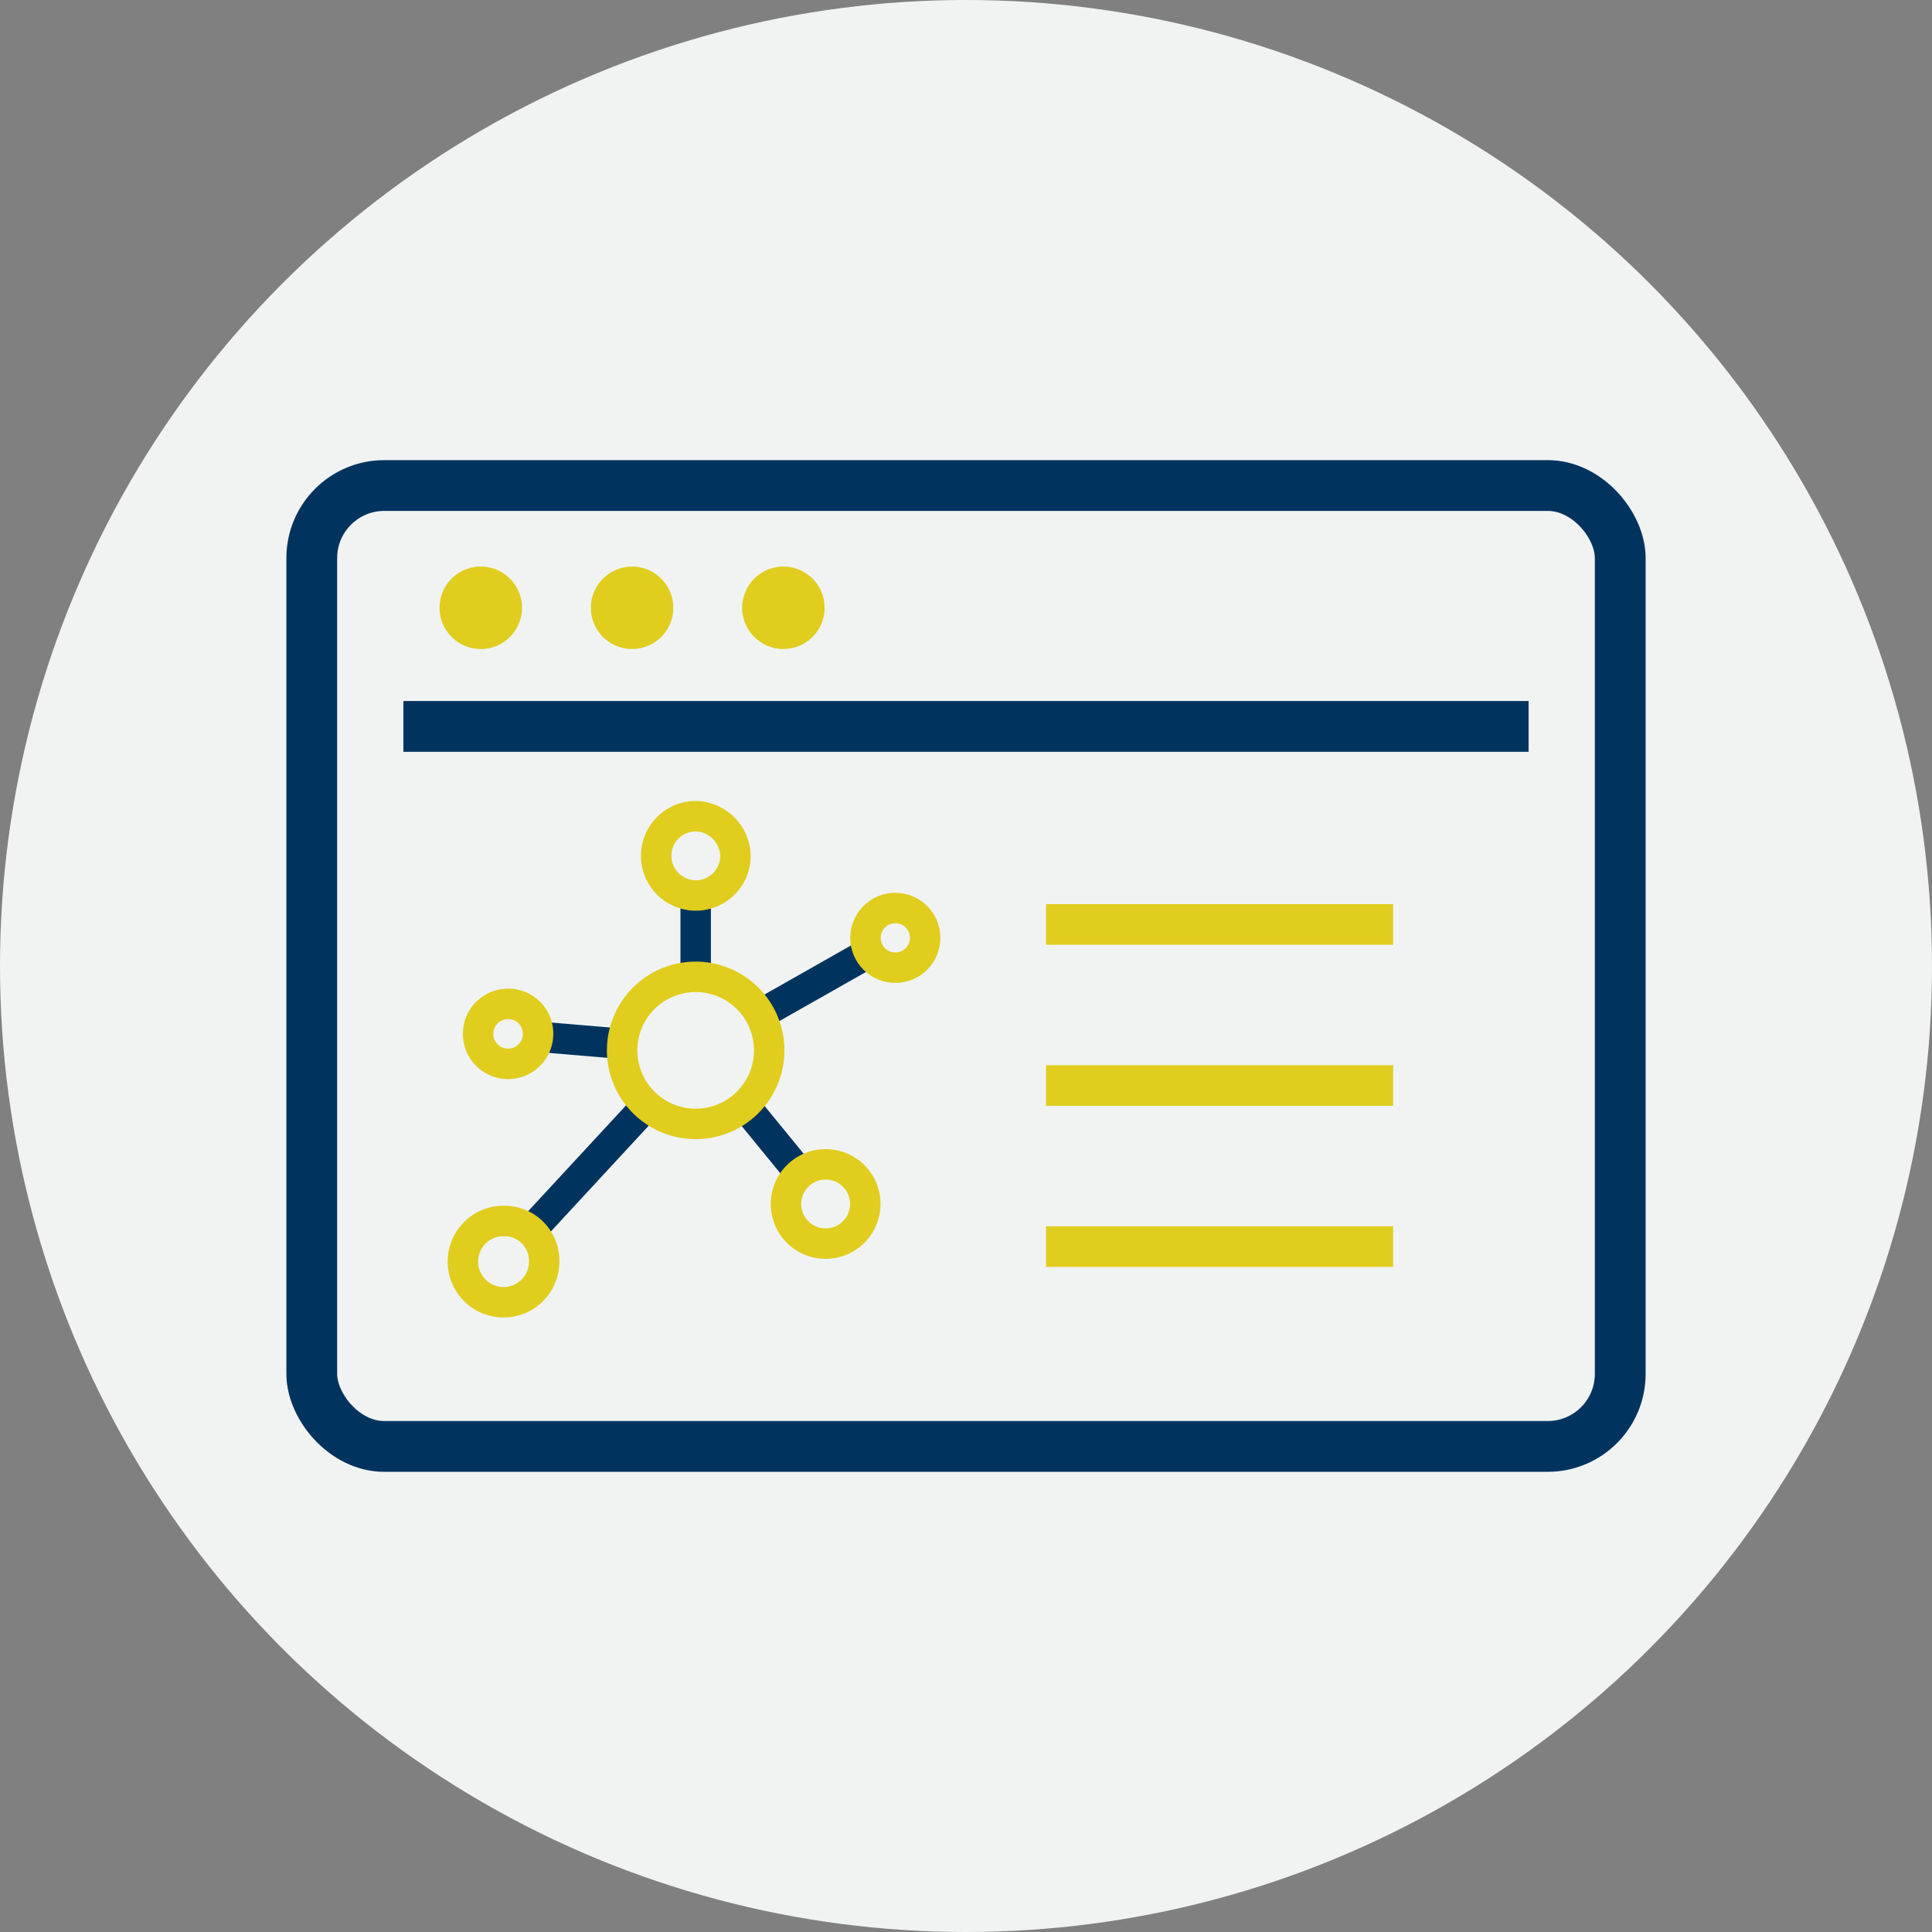
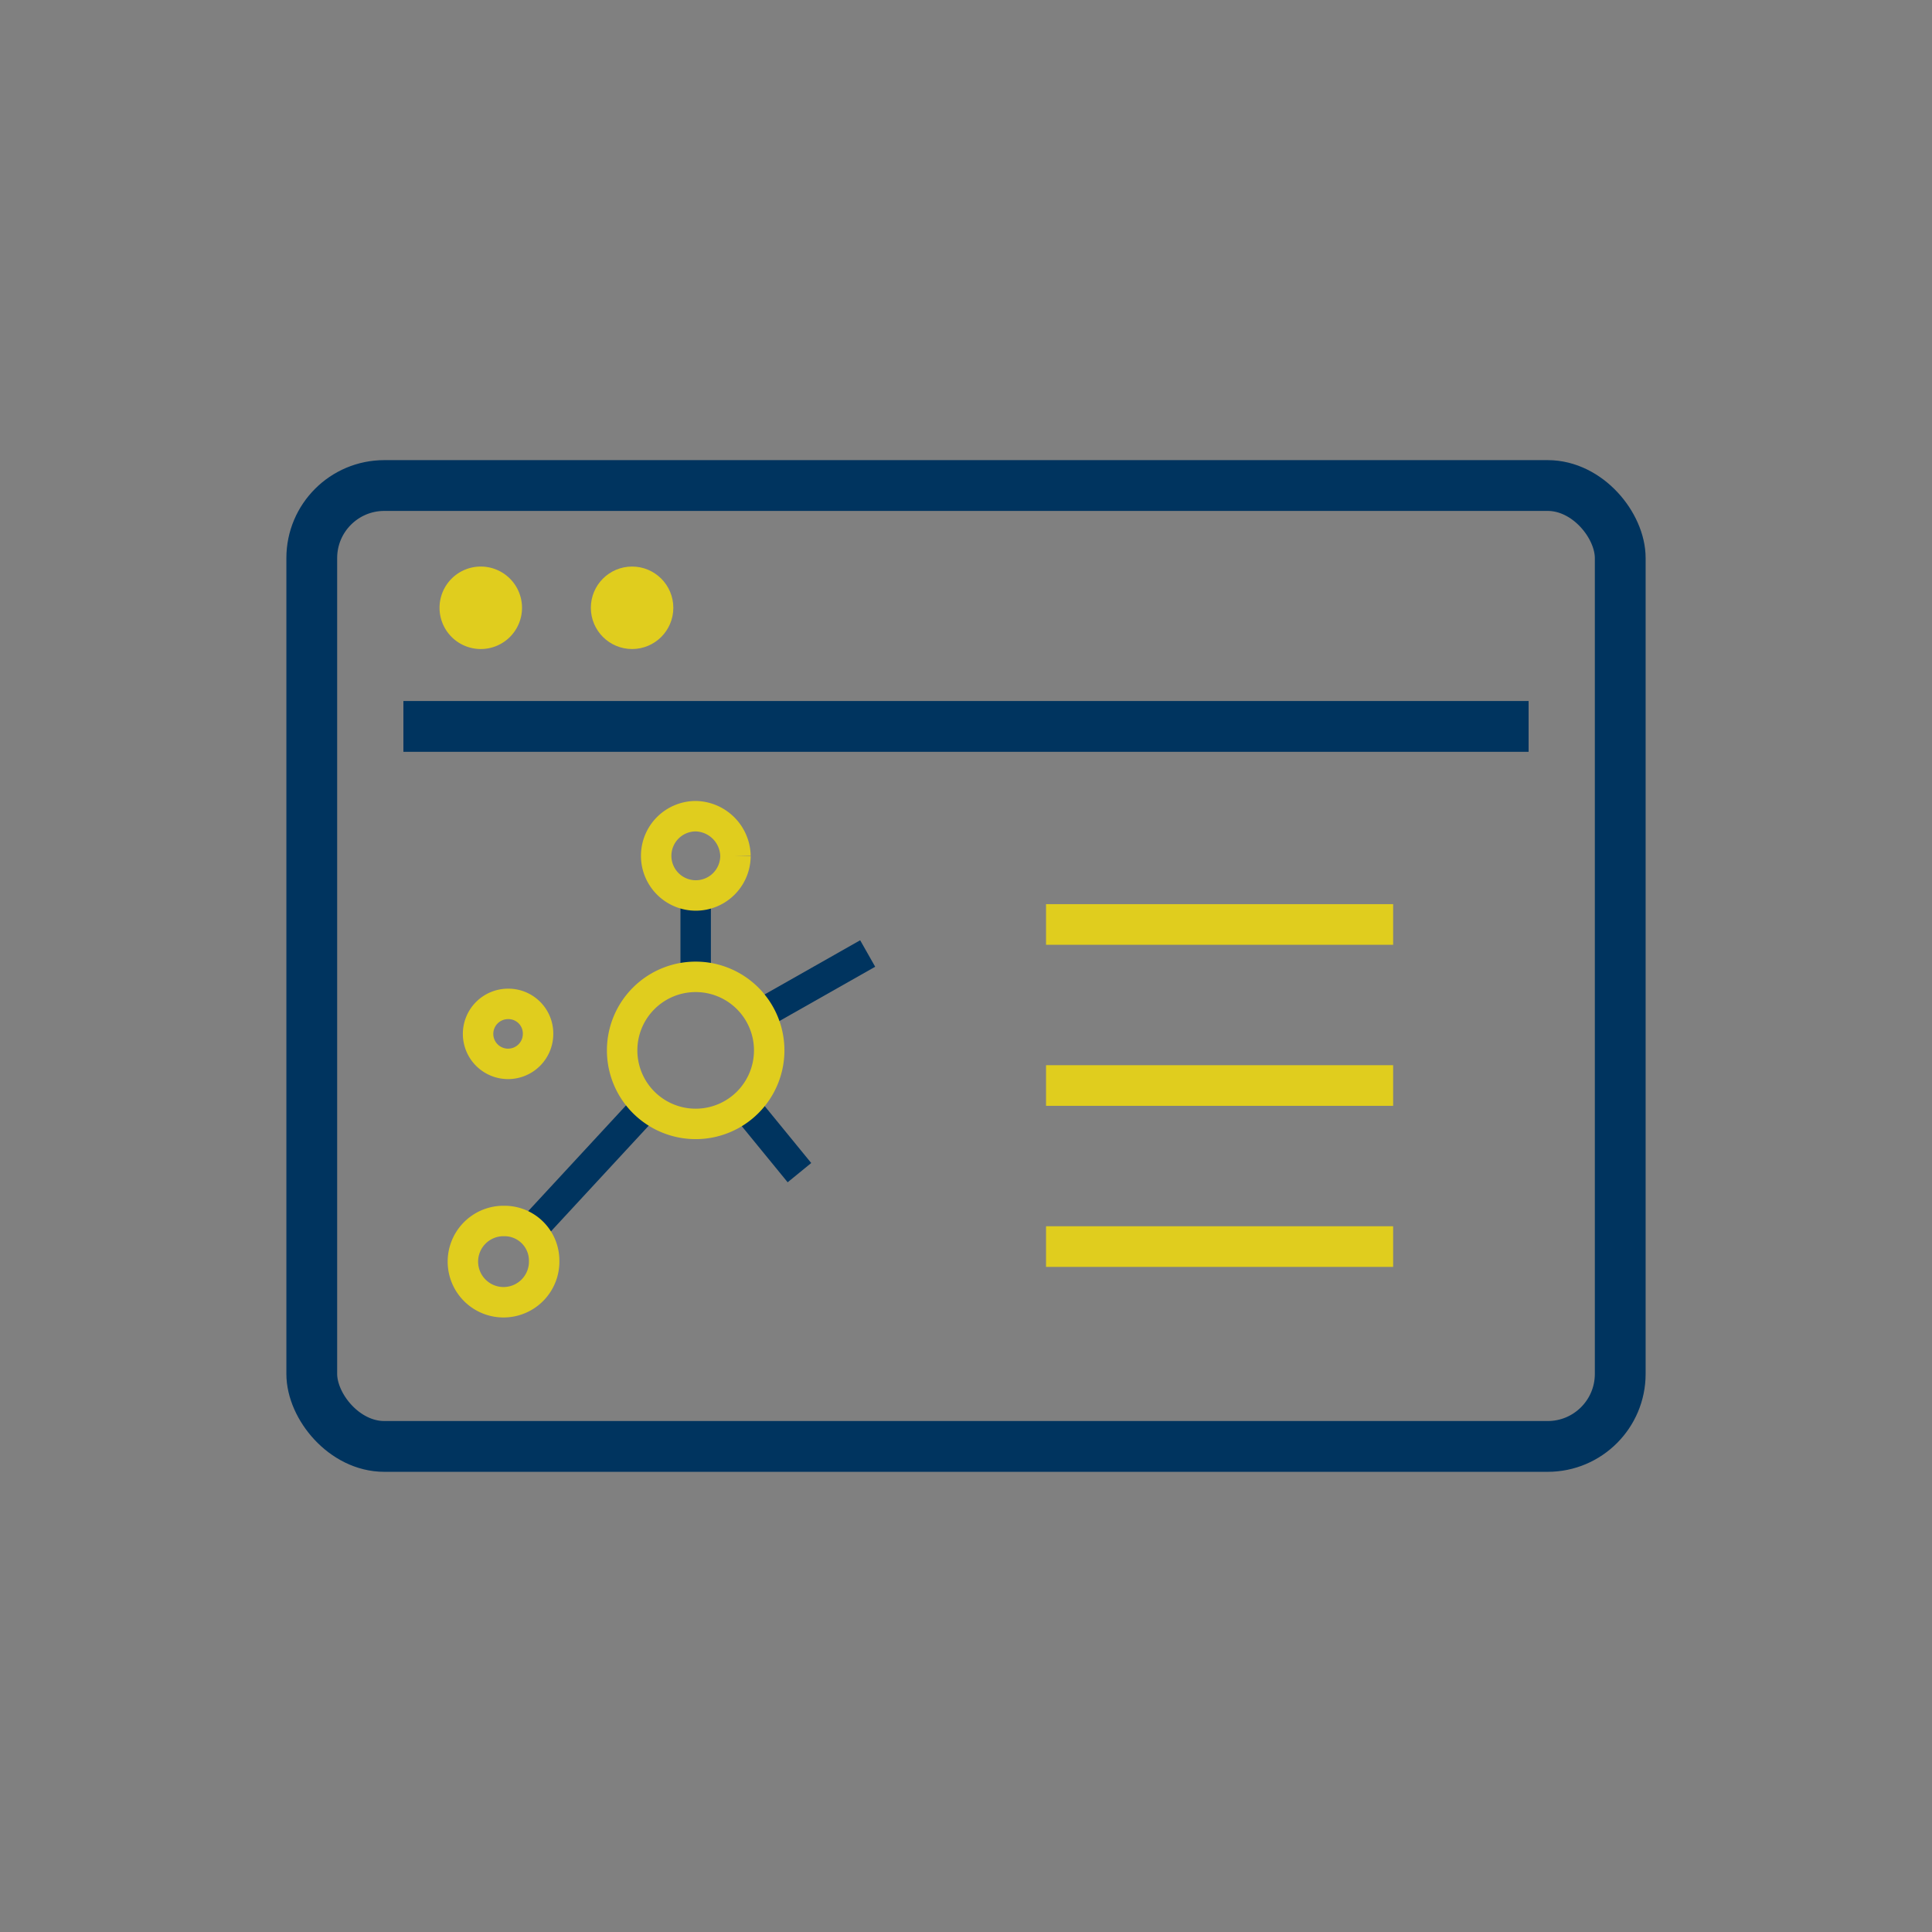
<svg xmlns="http://www.w3.org/2000/svg" id="Calque_1" data-name="Calque 1" viewBox="0 0 386.5 386.5">
  <rect x="0" y="0" width="386.5" height="386.5" fill="#808080" stroke="none" />
  <defs>
    <style>.cls-1{fill:#f1f3f3;}.cls-2,.cls-3,.cls-5,.cls-6{fill:none;}.cls-2,.cls-4,.cls-6{stroke:#e0cd1e;}.cls-2,.cls-3,.cls-4,.cls-5,.cls-6{stroke-miterlimit:10;}.cls-2{stroke-width:8.13px;}.cls-3,.cls-5{stroke:#00345f;}.cls-3,.cls-4{stroke-width:10.16px;}.cls-4{fill:#e0cd1e;}.cls-5,.cls-6{stroke-width:6.09px;}</style>
  </defs>
-   <circle class="cls-1" cx="193.25" cy="193.25" r="193.25" />
  <g id="Calque_2" data-name="Calque 2">
    <g id="Calque_2-2" data-name="Calque 2-2">
      <line class="cls-2" x1="209.26" y1="184.94" x2="278.7" y2="184.94" />
      <line class="cls-2" x1="209.26" y1="217.16" x2="278.7" y2="217.16" />
      <line class="cls-2" x1="209.26" y1="249.38" x2="278.7" y2="249.38" />
      <line class="cls-3" x1="80.7" y1="145.32" x2="305.8" y2="145.32" />
      <path class="cls-4" d="M99.35,121.59a3.17,3.17,0,1,1-3.17-3.17,3.17,3.17,0,0,1,3.17,3.17Z" />
      <circle class="cls-4" cx="126.45" cy="121.59" r="3.17" />
-       <circle class="cls-4" cx="156.72" cy="121.59" r="3.17" />
      <rect class="cls-3" x="62.37" y="97.13" width="261.76" height="192.23" rx="14.51" />
      <line class="cls-5" x1="139.17" y1="195.18" x2="139.17" y2="179.58" />
-       <line class="cls-5" x1="107.76" y1="207.41" x2="124.13" y2="208.79" />
      <line class="cls-5" x1="152.5" y1="202.7" x2="173.58" y2="190.75" />
      <line class="cls-5" x1="149.04" y1="221.27" x2="159.93" y2="234.59" />
      <line class="cls-5" x1="129.38" y1="221.14" x2="106.3" y2="246.09" />
      <path class="cls-6" d="M153.88,210.13a14.71,14.71,0,1,1-14.71-14.71,14.71,14.71,0,0,1,14.71,14.71Z" />
-       <circle class="cls-6" cx="179.11" cy="187.62" r="5.97" />
      <path class="cls-6" d="M108.86,252.19a8.13,8.13,0,1,1-8.33-7.93h.4a7.93,7.93,0,0,1,7.93,7.93Z" />
-       <path class="cls-6" d="M173.1,240.85a7.93,7.93,0,1,1-7.93-7.92,7.92,7.92,0,0,1,7.93,7.92Z" />
-       <path class="cls-6" d="M147.13,171.21a7.93,7.93,0,1,1-7.92-7.93A8.13,8.13,0,0,1,147.13,171.21Z" />
+       <path class="cls-6" d="M147.13,171.21a7.93,7.93,0,1,1-7.92-7.93A8.13,8.13,0,0,1,147.13,171.21" />
      <path class="cls-6" d="M107.64,206.76a6,6,0,1,1-6-5.93h.08A5.93,5.93,0,0,1,107.64,206.76Z" />
    </g>
  </g>
</svg>